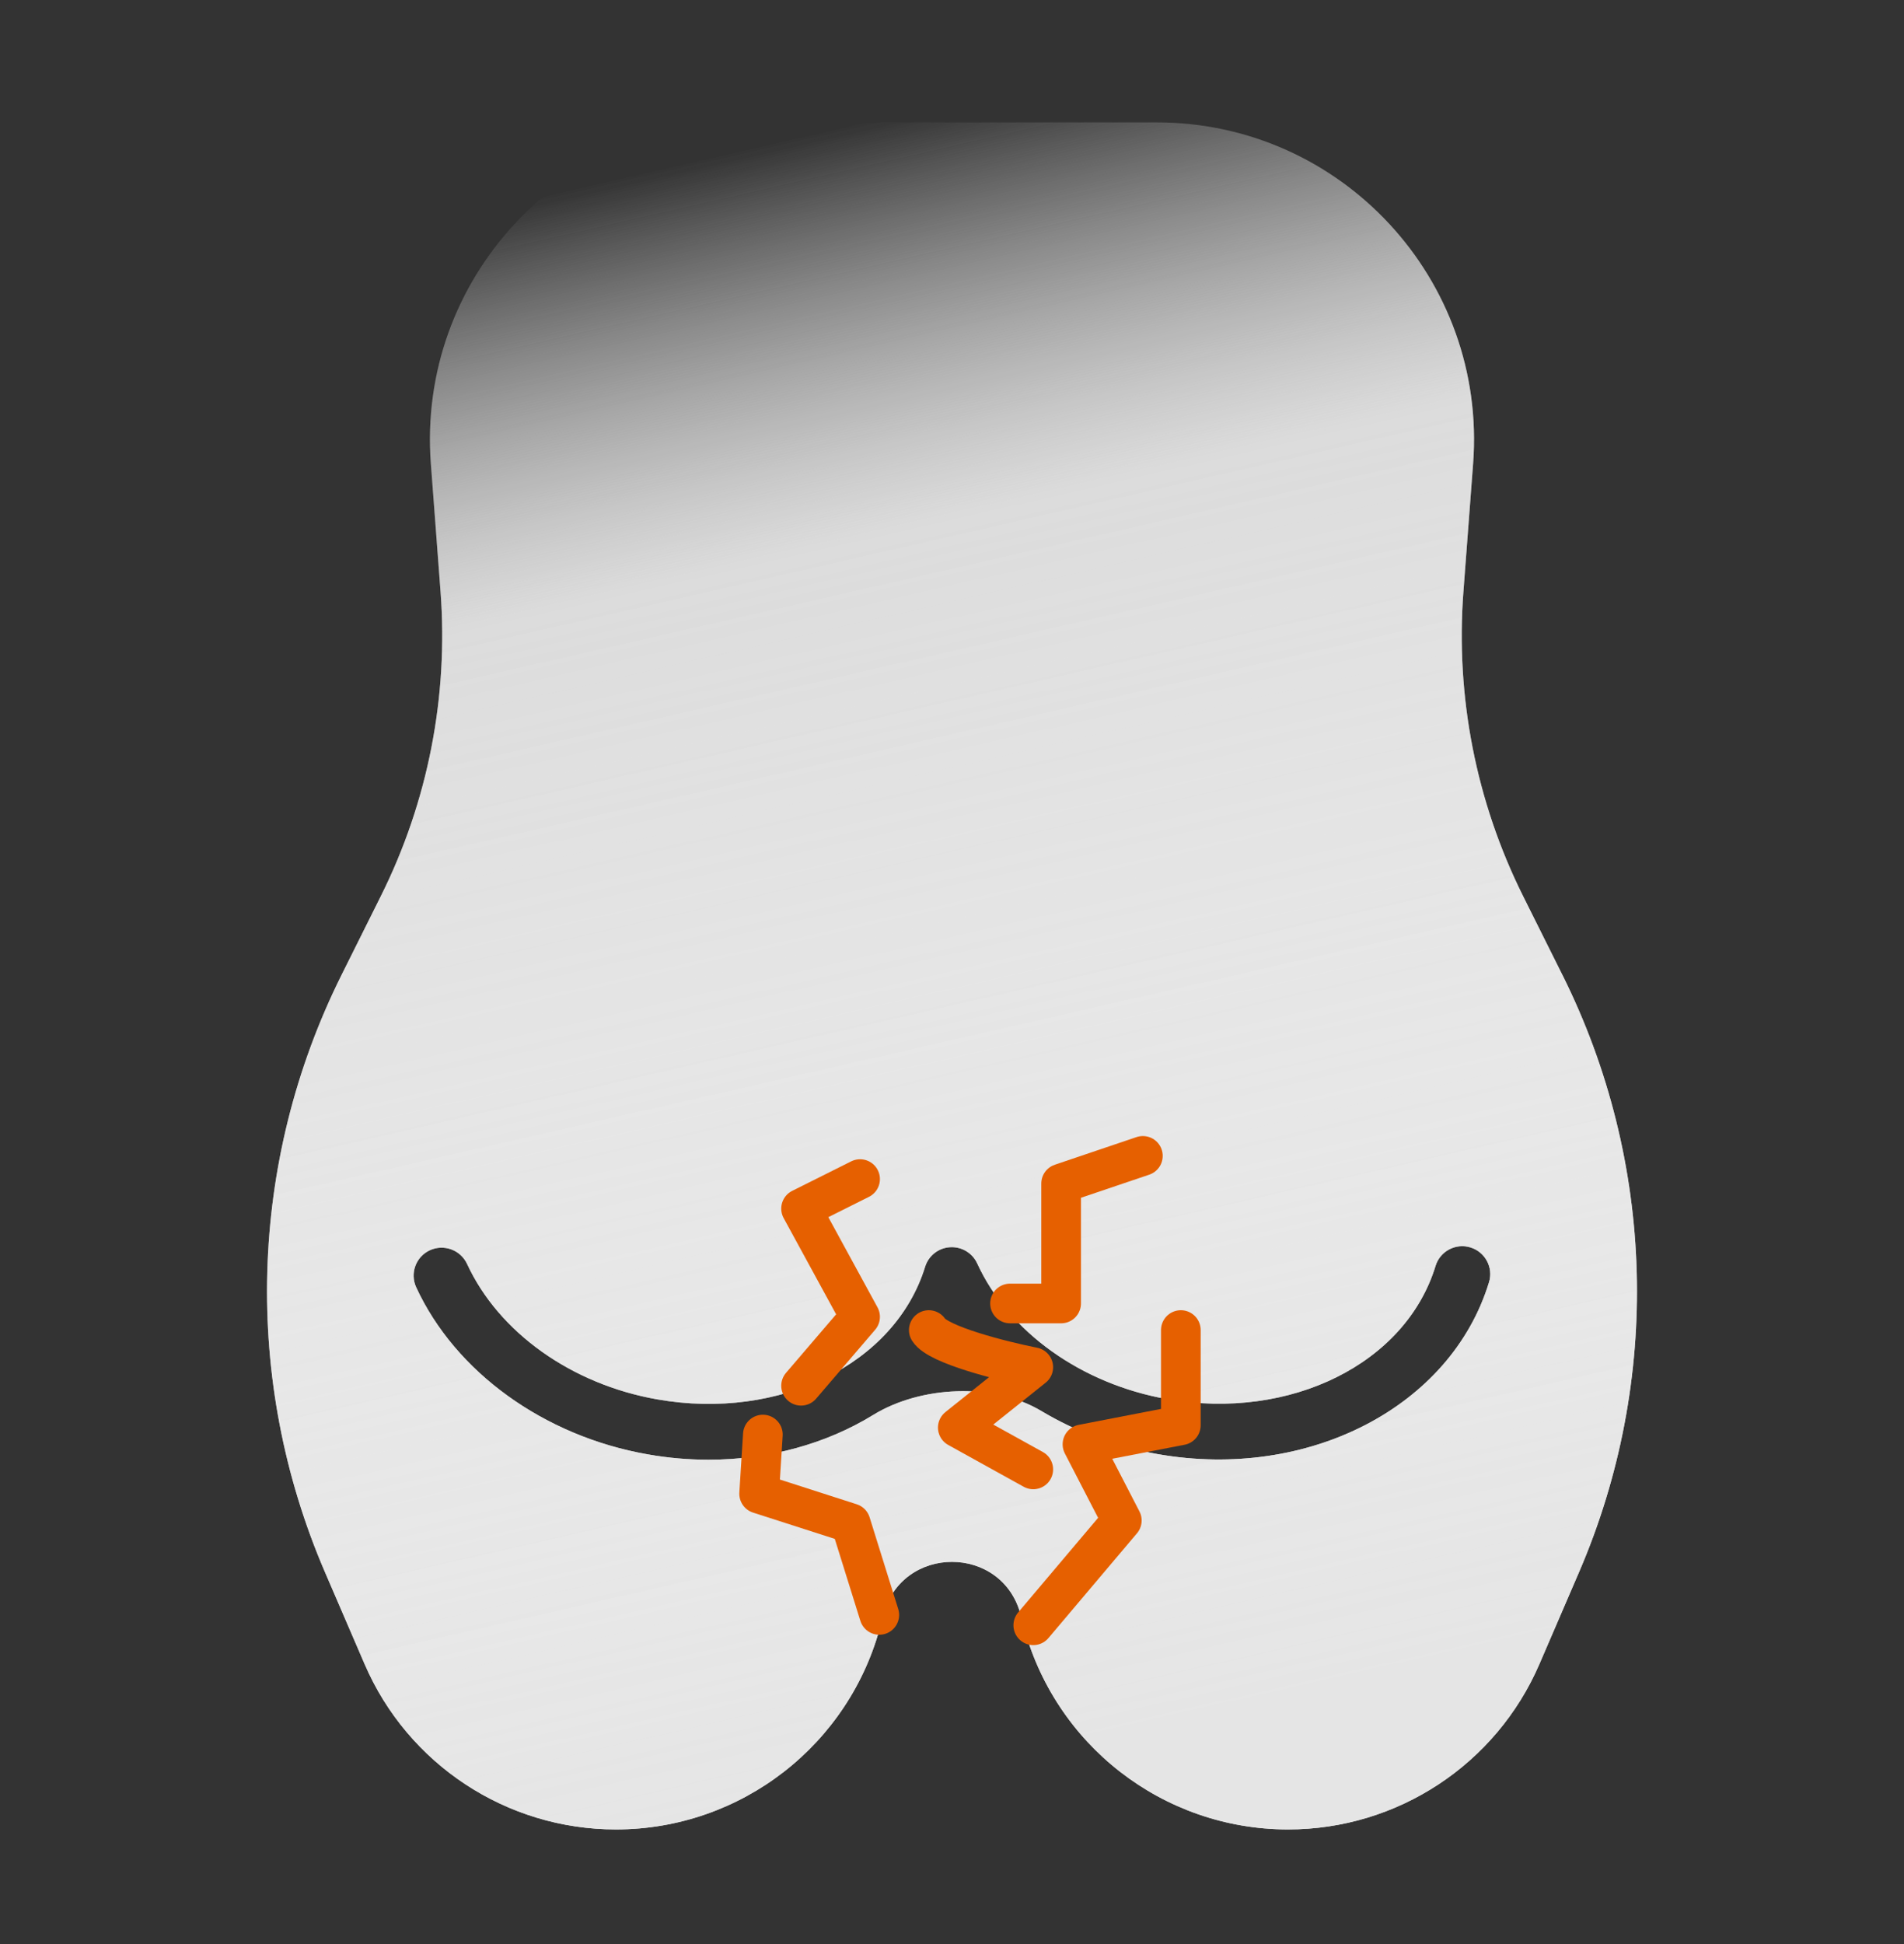
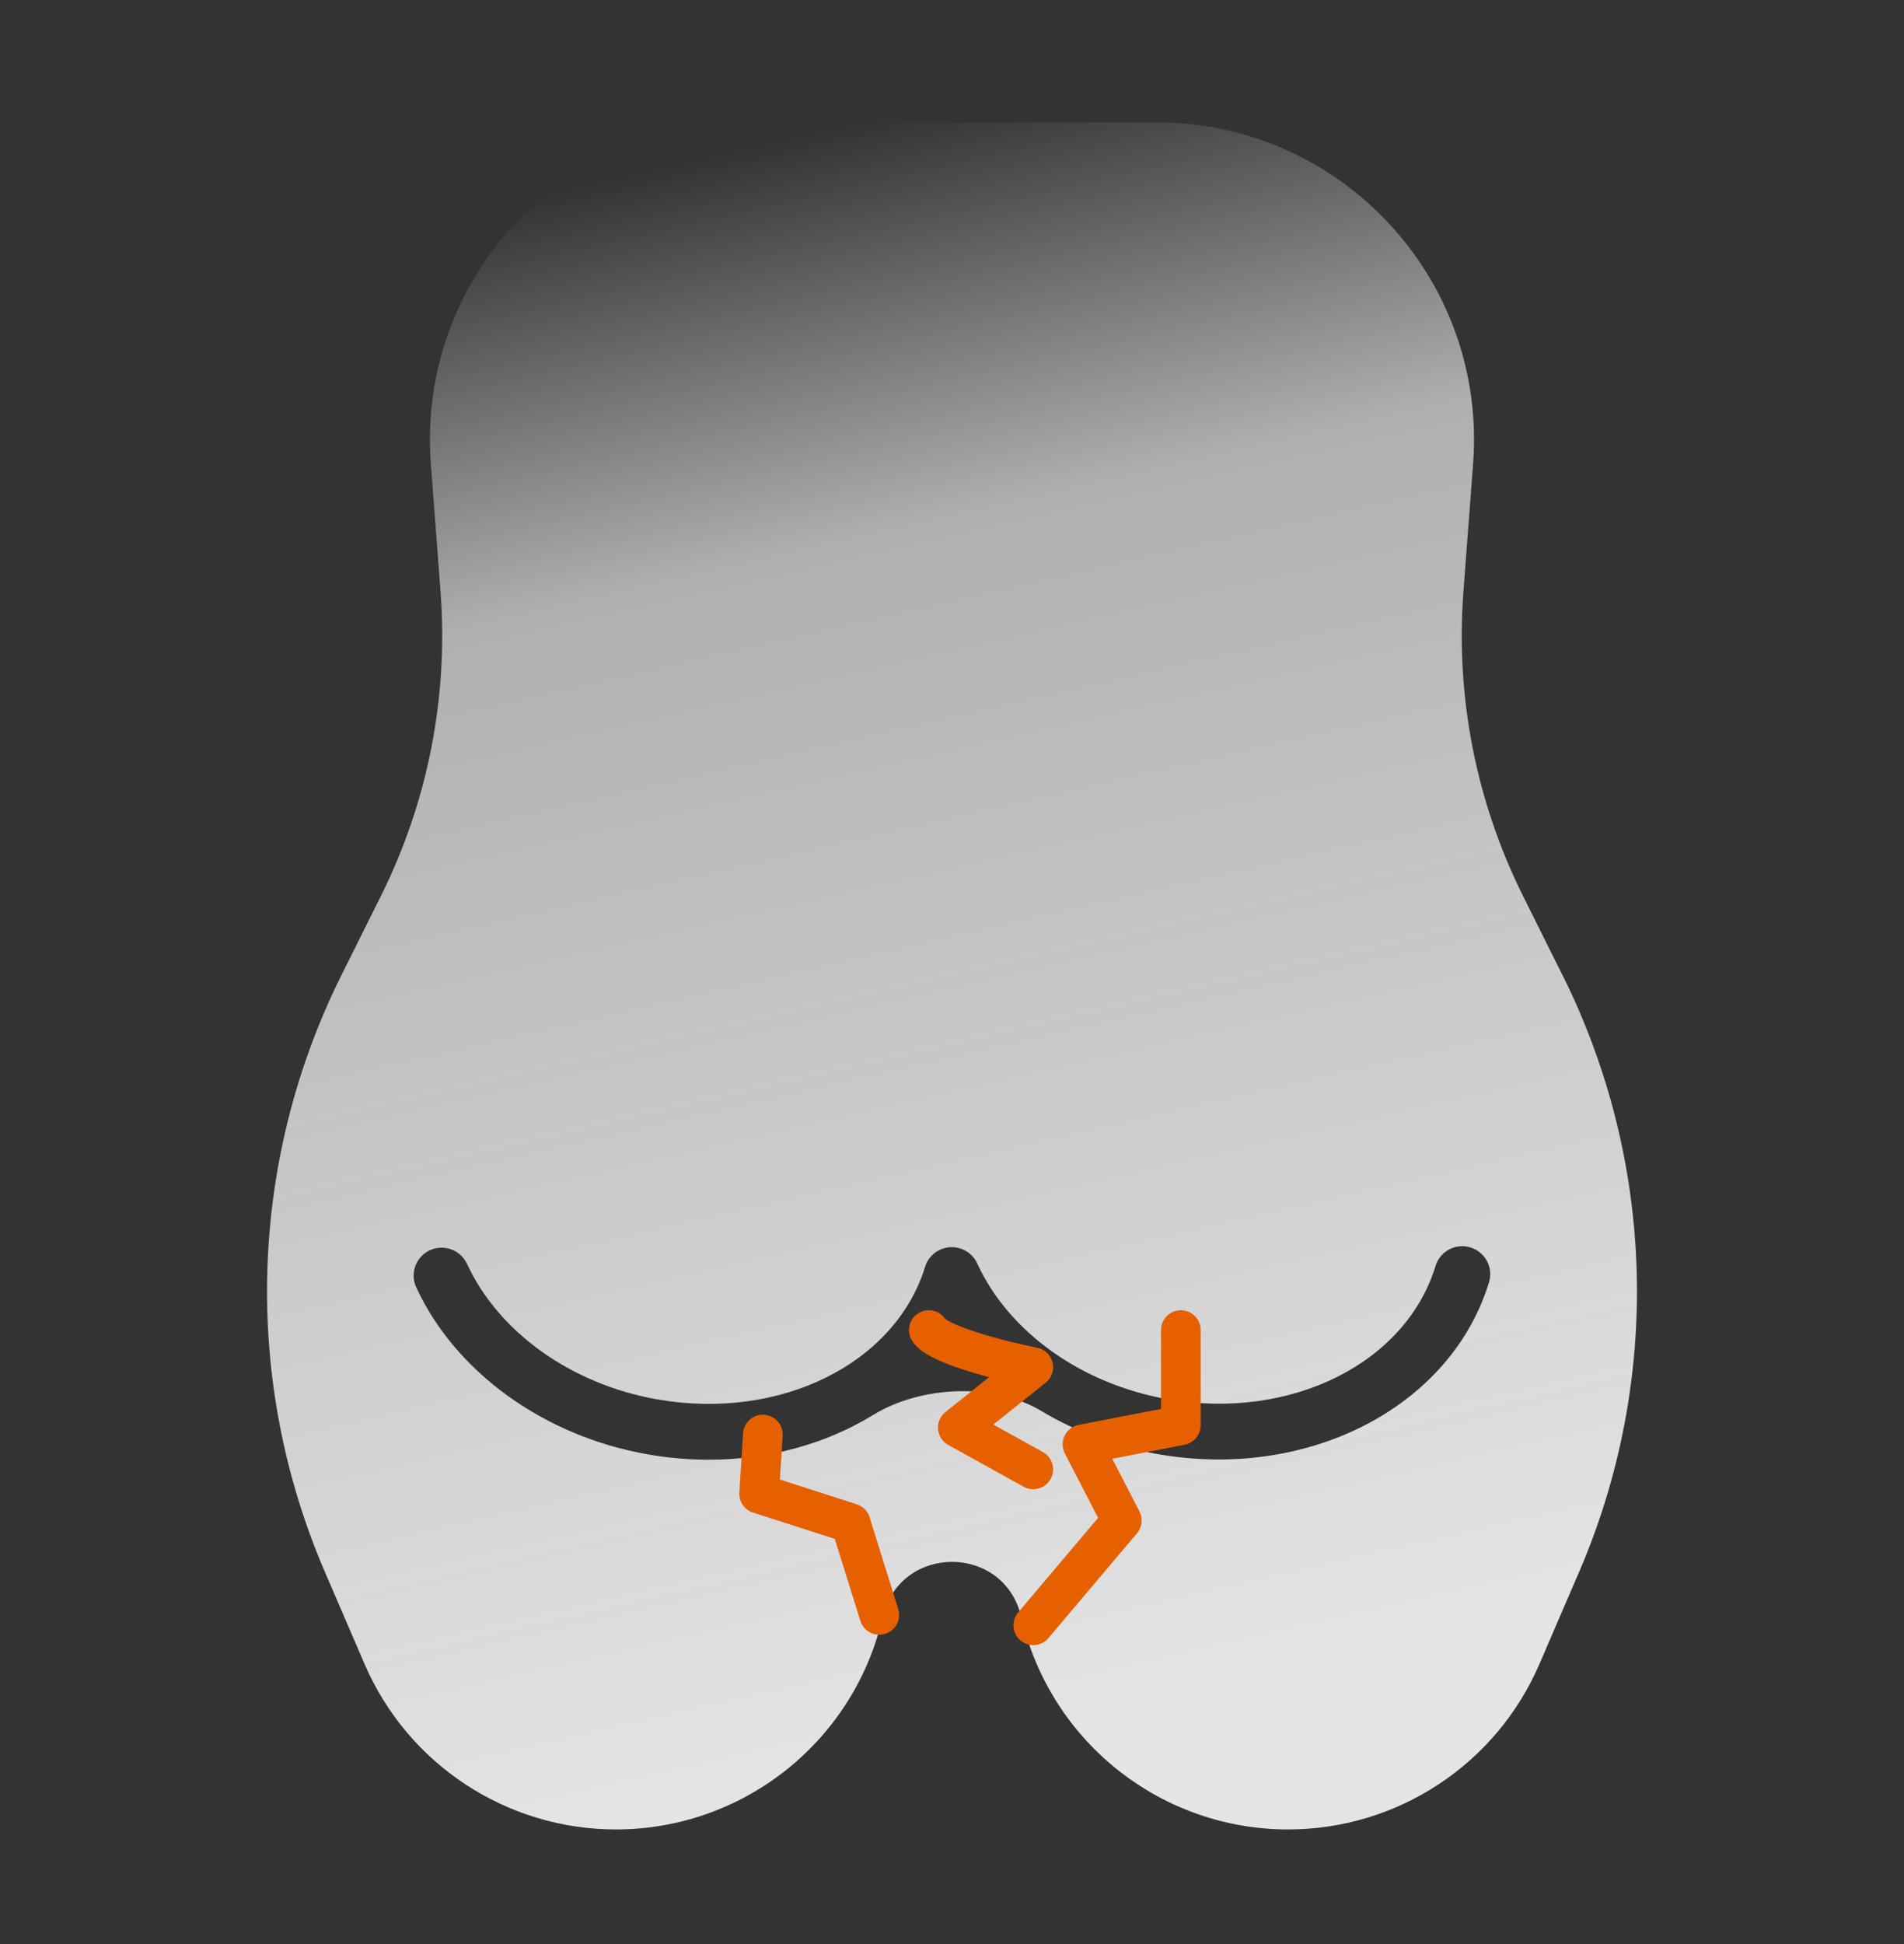
<svg xmlns="http://www.w3.org/2000/svg" width="48" height="49" viewBox="0 0 48 49" fill="none">
  <rect x="0" y="0" width="48" height="49" fill="#333333" stroke="none" />
  <g style="mix-blend-mode:multiply">
-     <path d="M39.389 24.574C39.388 24.574 39.388 24.574 39.388 24.573L38.396 22.584C37.212 20.208 36.692 17.557 36.893 14.912L37.137 11.69C37.489 7.046 33.817 3.085 29.16 3.085L18.839 3.085C14.183 3.085 10.51 7.046 10.862 11.688L11.106 14.912C11.307 17.557 10.787 20.21 9.602 22.584L8.61 24.574C6.261 29.286 6.108 34.791 8.193 39.627L9.191 41.942C10.281 44.472 12.772 46.111 15.527 46.111V46.111C18.681 46.111 21.433 43.972 22.213 40.916L22.264 40.716C22.723 38.917 25.277 38.917 25.736 40.716L25.787 40.916C26.567 43.972 29.319 46.111 32.473 46.111V46.111C35.228 46.111 37.719 44.472 38.809 41.942L39.807 39.627C41.892 34.792 41.739 29.287 39.39 24.575C39.39 24.574 39.389 24.574 39.389 24.574V24.574ZM37.538 32.318C36.581 35.456 32.989 37.319 29.186 36.651C28.126 36.464 27.128 36.088 26.25 35.563C25.044 34.841 23.212 34.928 22.014 35.663C20.838 36.386 19.396 36.792 17.862 36.792C17.356 36.792 16.842 36.748 16.324 36.656C13.714 36.198 11.479 34.584 10.492 32.445C10.33 32.092 10.485 31.675 10.838 31.512C11.192 31.35 11.61 31.505 11.774 31.856C12.57 33.582 14.408 34.892 16.569 35.271C19.661 35.814 22.566 34.378 23.322 31.93C23.408 31.651 23.658 31.454 23.949 31.436C24.241 31.417 24.515 31.58 24.636 31.846C25.429 33.575 27.265 34.885 29.431 35.266C32.533 35.811 35.439 34.368 36.19 31.909C36.302 31.538 36.697 31.327 37.069 31.441C37.441 31.554 37.652 31.948 37.538 32.318Z" fill="url(#paint0_linear_4115_7267)" />
-   </g>
+     </g>
  <g style="mix-blend-mode:multiply">
    <path d="M39.389 24.574C39.388 24.574 39.388 24.574 39.388 24.573L38.396 22.584C37.212 20.208 36.692 17.557 36.893 14.912L37.137 11.69C37.489 7.046 33.817 3.085 29.16 3.085L18.839 3.085C14.183 3.085 10.51 7.046 10.862 11.688L11.106 14.912C11.307 17.557 10.787 20.21 9.602 22.584L8.61 24.574C6.261 29.286 6.108 34.791 8.193 39.627L9.191 41.942C10.281 44.472 12.772 46.111 15.527 46.111V46.111C18.681 46.111 21.433 43.972 22.213 40.916L22.264 40.716C22.723 38.917 25.277 38.917 25.736 40.716L25.787 40.916C26.567 43.972 29.319 46.111 32.473 46.111V46.111C35.228 46.111 37.719 44.472 38.809 41.942L39.807 39.627C41.892 34.792 41.739 29.287 39.39 24.575C39.39 24.574 39.389 24.574 39.389 24.574V24.574ZM37.538 32.318C36.581 35.456 32.989 37.319 29.186 36.651C28.126 36.464 27.128 36.088 26.25 35.563C25.044 34.841 23.212 34.928 22.014 35.663C20.838 36.386 19.396 36.792 17.862 36.792C17.356 36.792 16.842 36.748 16.324 36.656C13.714 36.198 11.479 34.584 10.492 32.445C10.33 32.092 10.485 31.675 10.838 31.512C11.192 31.35 11.61 31.505 11.774 31.856C12.57 33.582 14.408 34.892 16.569 35.271C19.661 35.814 22.566 34.378 23.322 31.93C23.408 31.651 23.658 31.454 23.949 31.436C24.241 31.417 24.515 31.58 24.636 31.846C25.429 33.575 27.265 34.885 29.431 35.266C32.533 35.811 35.439 34.368 36.19 31.909C36.302 31.538 36.697 31.327 37.069 31.441C37.441 31.554 37.652 31.948 37.538 32.318Z" fill="url(#paint1_linear_4115_7267)" />
  </g>
  <path d="M26.049 37.036L24.146 35.982L26.049 34.46C25.268 34.304 23.649 33.898 23.415 33.524" stroke="#E66000" stroke-linecap="round" stroke-linejoin="round" />
  <path d="M19.232 36.158L19.138 37.649L21.445 38.391L22.167 40.704" stroke="#E66000" stroke-linecap="round" stroke-linejoin="round" />
-   <path d="M21.683 29.719L20.195 30.463L21.683 33.191L20.195 34.928" stroke="#E66000" stroke-linecap="round" stroke-linejoin="round" />
  <path d="M29.769 33.524V35.924L27.289 36.404L28.281 38.324L26.049 40.965" stroke="#E66000" stroke-linecap="round" stroke-linejoin="round" />
-   <path d="M25.463 32.854H26.751V29.831L28.812 29.134" stroke="#E66000" stroke-linecap="round" stroke-linejoin="round" />
  <defs>
    <linearGradient id="paint0_linear_4115_7267" x1="26.527" y1="44.076" x2="17.377" y2="4.091" gradientUnits="userSpaceOnUse">
      <stop stop-color="#E5E5E5" />
      <stop offset="0.751" stop-color="#F4F4F4" stop-opacity="0.645" />
      <stop offset="1" stop-color="#FAFAFA" stop-opacity="0" />
    </linearGradient>
    <linearGradient id="paint1_linear_4115_7267" x1="26.527" y1="44.076" x2="17.377" y2="4.091" gradientUnits="userSpaceOnUse">
      <stop stop-color="#E5E5E5" />
      <stop offset="0.751" stop-color="#F4F4F4" stop-opacity="0.645" />
      <stop offset="1" stop-color="#FAFAFA" stop-opacity="0" />
    </linearGradient>
  </defs>
</svg>